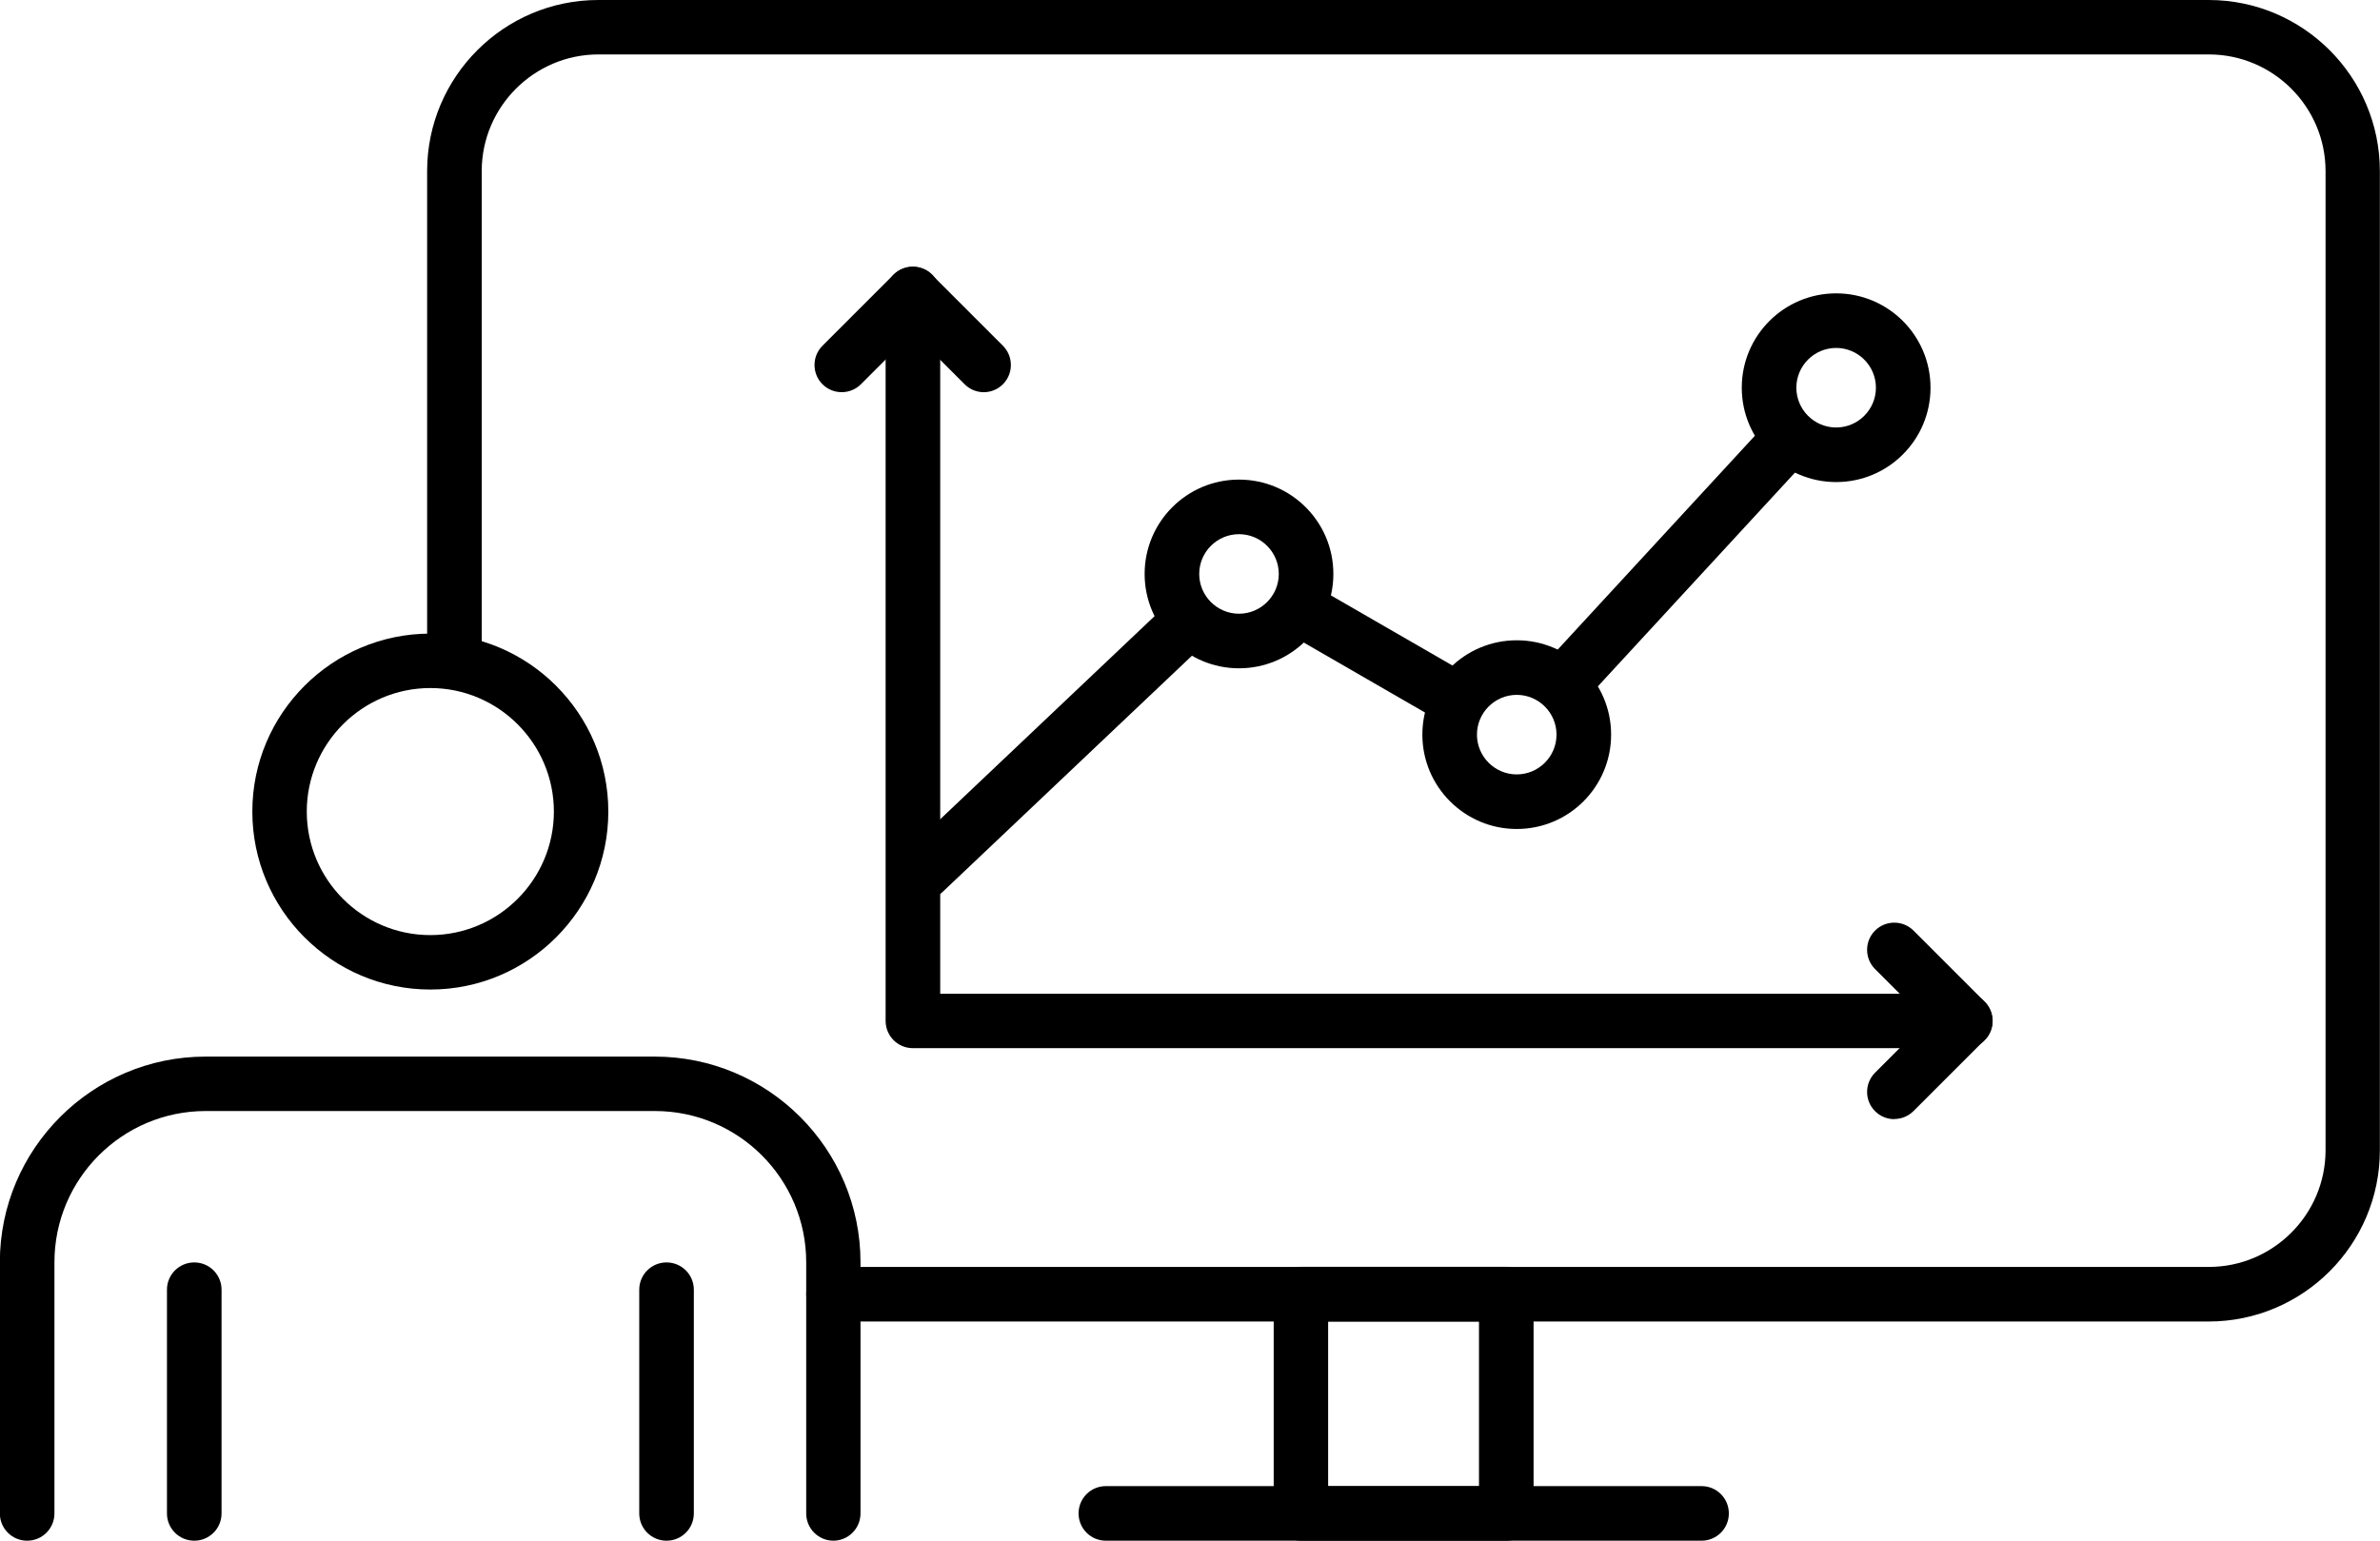
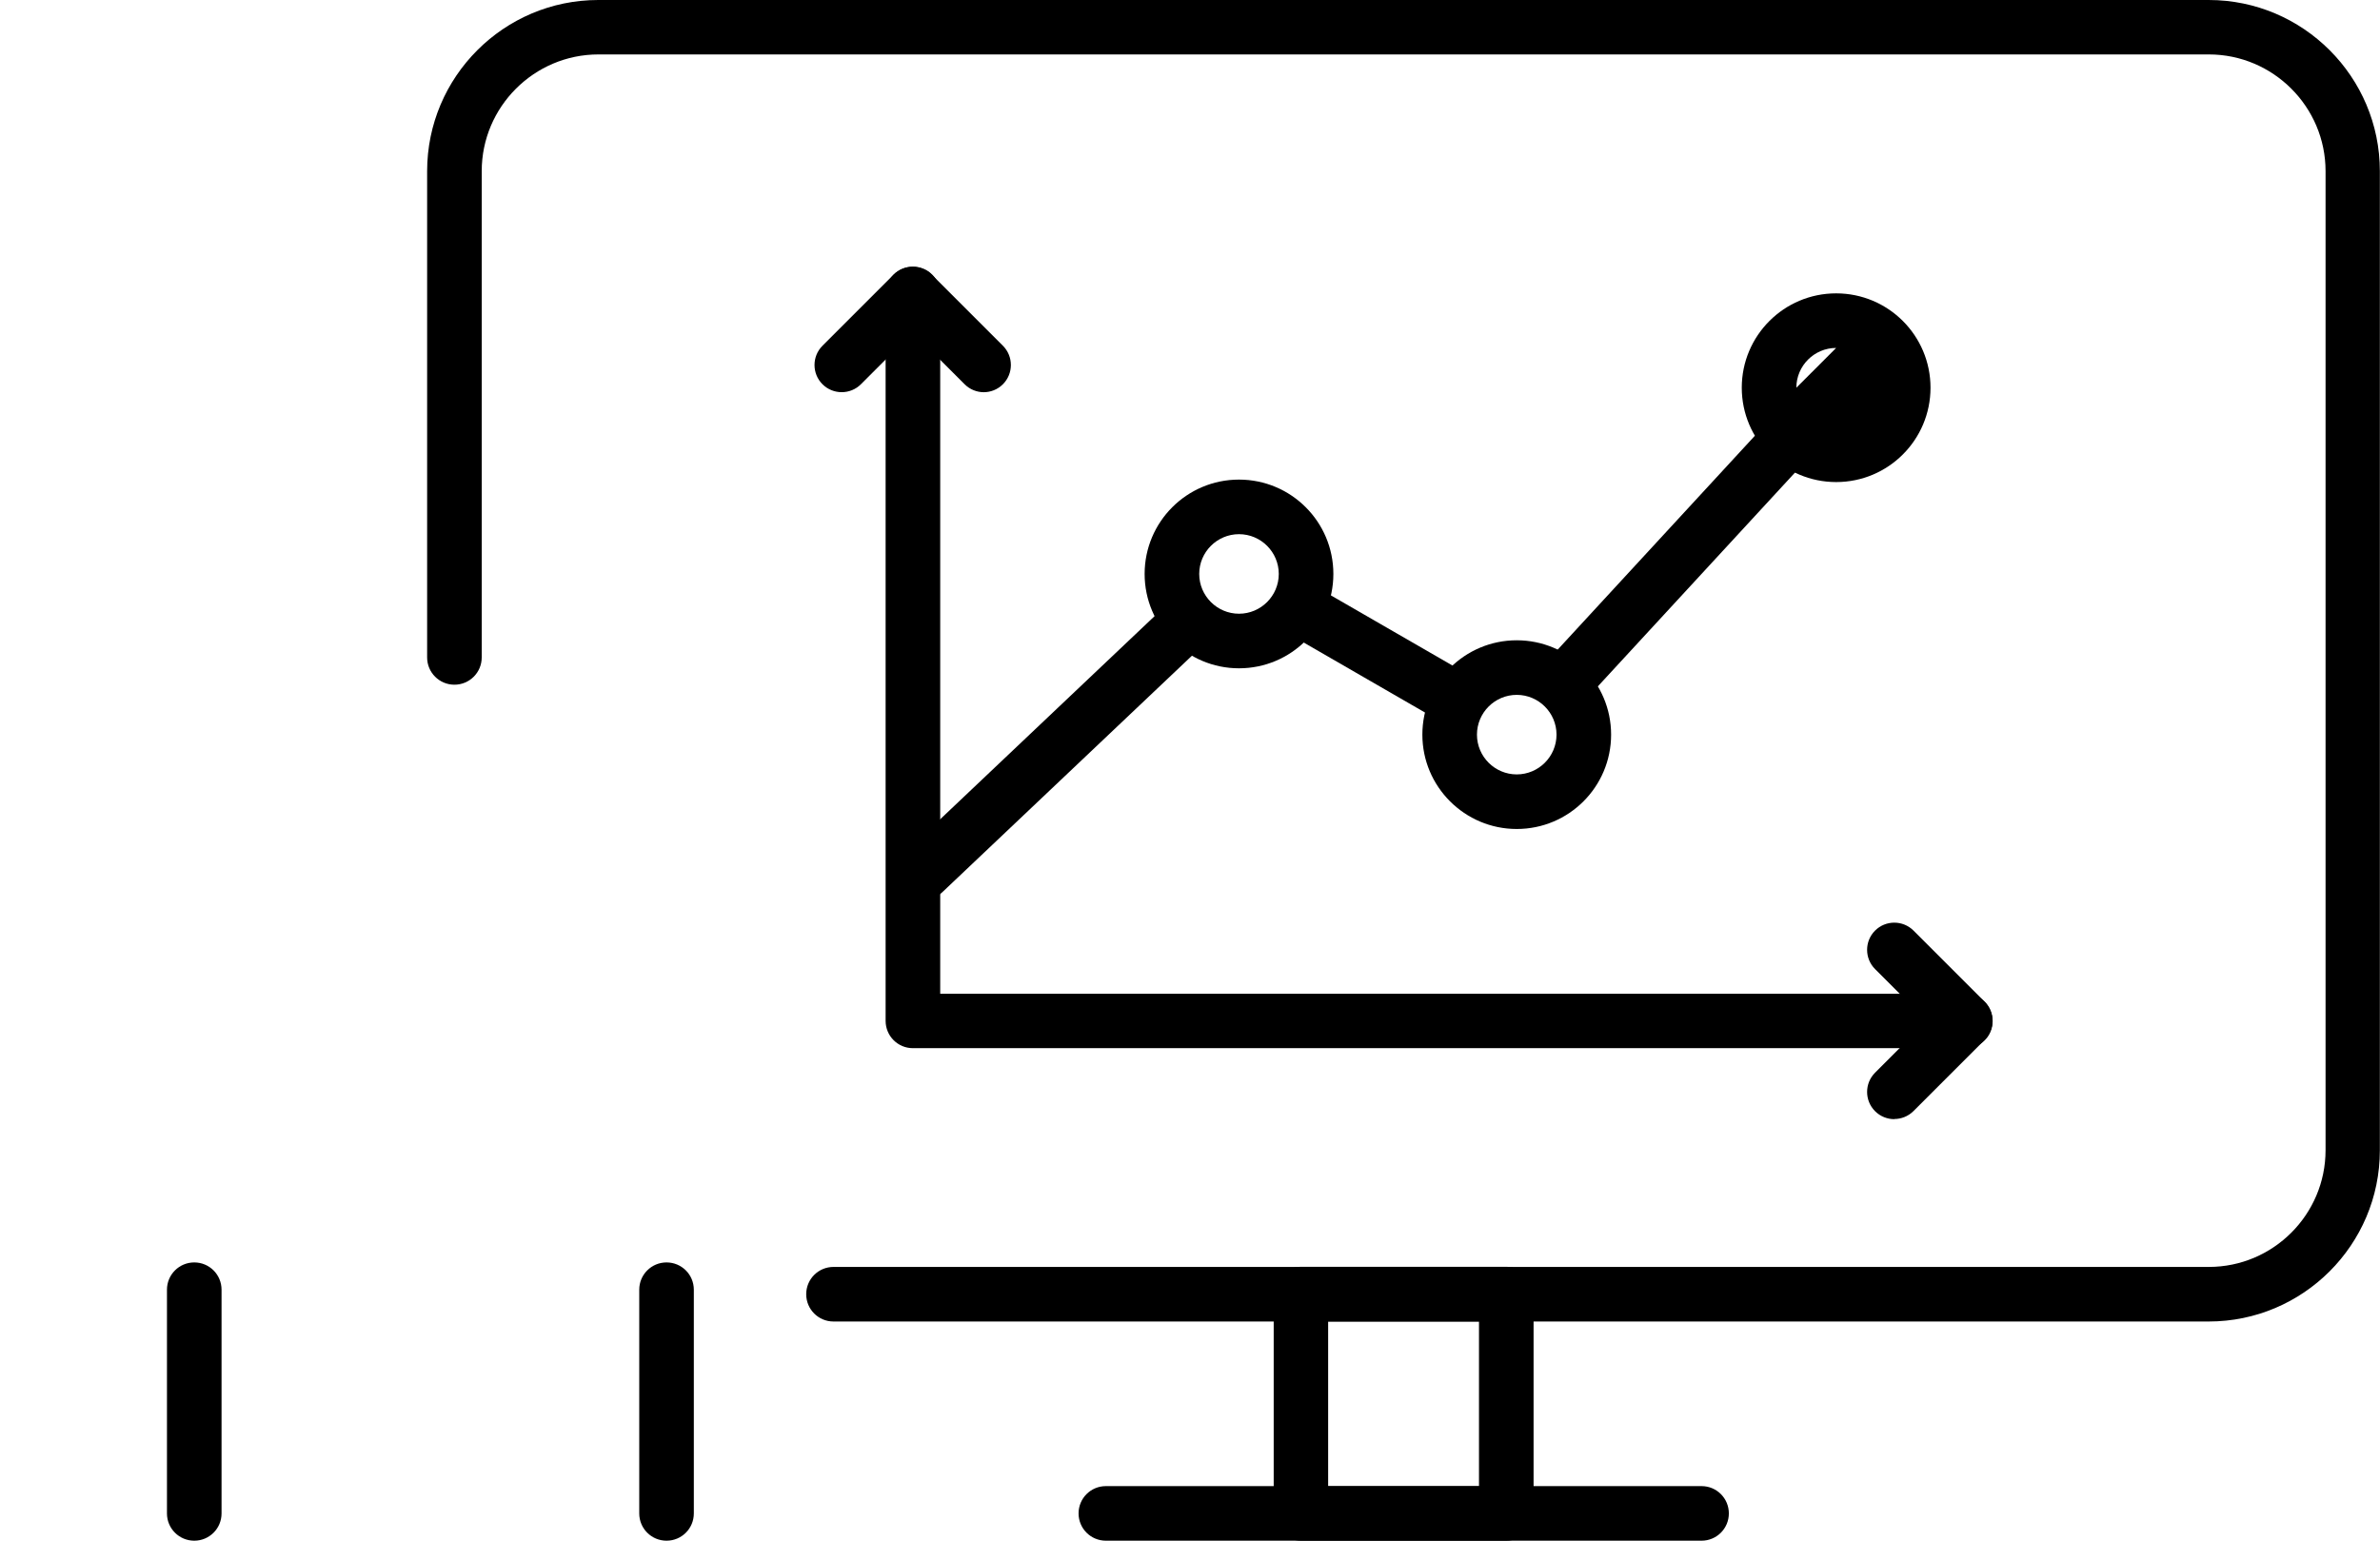
<svg xmlns="http://www.w3.org/2000/svg" id="_レイヤー_2" viewBox="0 0 163.93 106.14">
  <defs>
    <style>.cls-1{stroke-width:0px;}</style>
  </defs>
  <g id="_饑1">
    <path class="cls-1" d="m152.14,91.04H57.41c-1.04,0-1.88-.84-1.88-1.88s.84-1.88,1.88-1.88h94.73c4.43,0,8.04-3.61,8.04-8.04V11.79c0-4.43-3.61-8.04-8.04-8.04H41.22c-4.43,0-8.04,3.61-8.04,8.04v33.5c0,1.04-.84,1.88-1.88,1.88s-1.88-.84-1.88-1.88V11.79c0-6.5,5.29-11.79,11.79-11.79h110.92c6.5,0,11.79,5.29,11.79,11.79v67.46c0,6.5-5.29,11.79-11.79,11.79Z" />
    <path class="cls-1" d="m103.75,106.14h-14.14c-1.04,0-1.88-.84-1.88-1.88v-15.11c0-1.04.84-1.88,1.88-1.88h14.14c1.04,0,1.88.84,1.88,1.88v15.11c0,1.04-.84,1.88-1.88,1.88Zm-12.27-3.75h10.39v-11.35h-10.39v11.35Z" />
    <path class="cls-1" d="m117.2,106.14h-41.03c-1.04,0-1.88-.84-1.88-1.88s.84-1.88,1.88-1.88h41.03c1.04,0,1.88.84,1.88,1.88s-.84,1.88-1.88,1.88Z" />
    <path class="cls-1" d="m107.87,48.77c-.46,0-.91-.16-1.27-.5-.76-.7-.81-1.89-.11-2.65l15.23-16.52c.7-.76,1.89-.81,2.65-.11.76.7.81,1.89.11,2.65l-15.23,16.52c-.37.4-.87.6-1.38.6Z" />
    <path class="cls-1" d="m100.31,50.04c-.32,0-.64-.08-.94-.25l-10.69-6.17c-.9-.52-1.2-1.67-.69-2.56.52-.9,1.67-1.2,2.56-.69l10.69,6.17c.9.52,1.2,1.67.69,2.56-.35.6-.98.94-1.63.94Z" />
    <path class="cls-1" d="m63.61,61.99c-.5,0-.99-.2-1.36-.59-.71-.75-.68-1.94.07-2.65l18.12-17.17c.75-.71,1.94-.68,2.65.07.71.75.68,1.94-.07,2.65l-18.12,17.17c-.36.34-.83.51-1.29.51Z" />
    <path class="cls-1" d="m85.34,46.04c-3.58,0-6.5-2.91-6.5-6.5s2.91-6.5,6.5-6.5,6.5,2.91,6.5,6.5-2.91,6.5-6.5,6.5Zm0-9.24c-1.51,0-2.74,1.23-2.74,2.74s1.23,2.74,2.74,2.74,2.74-1.23,2.74-2.74-1.23-2.74-2.74-2.74Z" />
    <path class="cls-1" d="m104.47,57.11c-3.58,0-6.5-2.91-6.5-6.5s2.91-6.5,6.5-6.5,6.5,2.91,6.5,6.5-2.91,6.5-6.5,6.5Zm0-9.24c-1.51,0-2.74,1.23-2.74,2.74s1.23,2.74,2.74,2.74,2.74-1.23,2.74-2.74-1.23-2.74-2.74-2.74Z" />
-     <path class="cls-1" d="m126.47,33.21c-3.58,0-6.5-2.91-6.5-6.5s2.91-6.5,6.5-6.5,6.5,2.91,6.5,6.5-2.91,6.5-6.5,6.5Zm0-9.24c-1.51,0-2.74,1.23-2.74,2.74s1.23,2.74,2.74,2.74,2.74-1.23,2.74-2.74-1.23-2.74-2.74-2.74Z" />
+     <path class="cls-1" d="m126.47,33.21c-3.58,0-6.5-2.91-6.5-6.5s2.91-6.5,6.5-6.5,6.5,2.91,6.5,6.5-2.91,6.5-6.5,6.5Zm0-9.24c-1.51,0-2.74,1.23-2.74,2.74Z" />
    <path class="cls-1" d="m135.37,72.21H62.88c-1.04,0-1.88-.84-1.88-1.88V20.25c0-1.04.84-1.88,1.88-1.88s1.88.84,1.88,1.88v48.21h70.61c1.04,0,1.88.84,1.88,1.88s-.84,1.88-1.88,1.88Z" />
    <path class="cls-1" d="m67.77,27.02c-.48,0-.96-.18-1.33-.55l-3.57-3.57-3.57,3.57c-.73.73-1.92.73-2.65,0-.73-.73-.73-1.92,0-2.65l4.89-4.89c.73-.73,1.92-.73,2.65,0l4.89,4.89c.73.73.73,1.92,0,2.65-.37.37-.85.55-1.33.55Z" />
    <path class="cls-1" d="m130.48,77.1c-.48,0-.96-.18-1.33-.55-.73-.73-.73-1.92,0-2.65l3.57-3.57-3.57-3.57c-.73-.73-.73-1.92,0-2.65.73-.73,1.92-.73,2.65,0l4.89,4.89c.73.73.73,1.92,0,2.65l-4.89,4.89c-.37.37-.85.55-1.33.55Z" />
-     <path class="cls-1" d="m57.41,106.14c-1.04,0-1.88-.84-1.88-1.88v-17.3c0-5.75-4.67-10.42-10.42-10.42H14.17c-5.75,0-10.42,4.67-10.42,10.42v17.3c0,1.04-.84,1.88-1.88,1.88s-1.88-.84-1.88-1.88v-17.3c0-7.81,6.36-14.17,14.17-14.17h30.94c7.82,0,14.17,6.36,14.17,14.17v17.3c0,1.04-.84,1.88-1.88,1.88Z" />
-     <path class="cls-1" d="m29.64,68.17c-6.76,0-12.26-5.5-12.26-12.26s5.5-12.26,12.26-12.26,12.26,5.5,12.26,12.26-5.5,12.26-12.26,12.26Zm0-20.77c-4.69,0-8.51,3.82-8.51,8.51s3.82,8.51,8.51,8.51,8.51-3.82,8.51-8.51-3.82-8.51-8.51-8.51Z" />
    <path class="cls-1" d="m13.38,106.14c-1.04,0-1.88-.84-1.88-1.88v-15.41c0-1.04.84-1.88,1.88-1.88s1.88.84,1.88,1.88v15.41c0,1.04-.84,1.88-1.88,1.88Z" />
    <path class="cls-1" d="m45.91,106.14c-1.04,0-1.88-.84-1.88-1.88v-15.41c0-1.04.84-1.88,1.88-1.88s1.88.84,1.88,1.88v15.41c0,1.04-.84,1.88-1.88,1.88Z" />
  </g>
</svg>